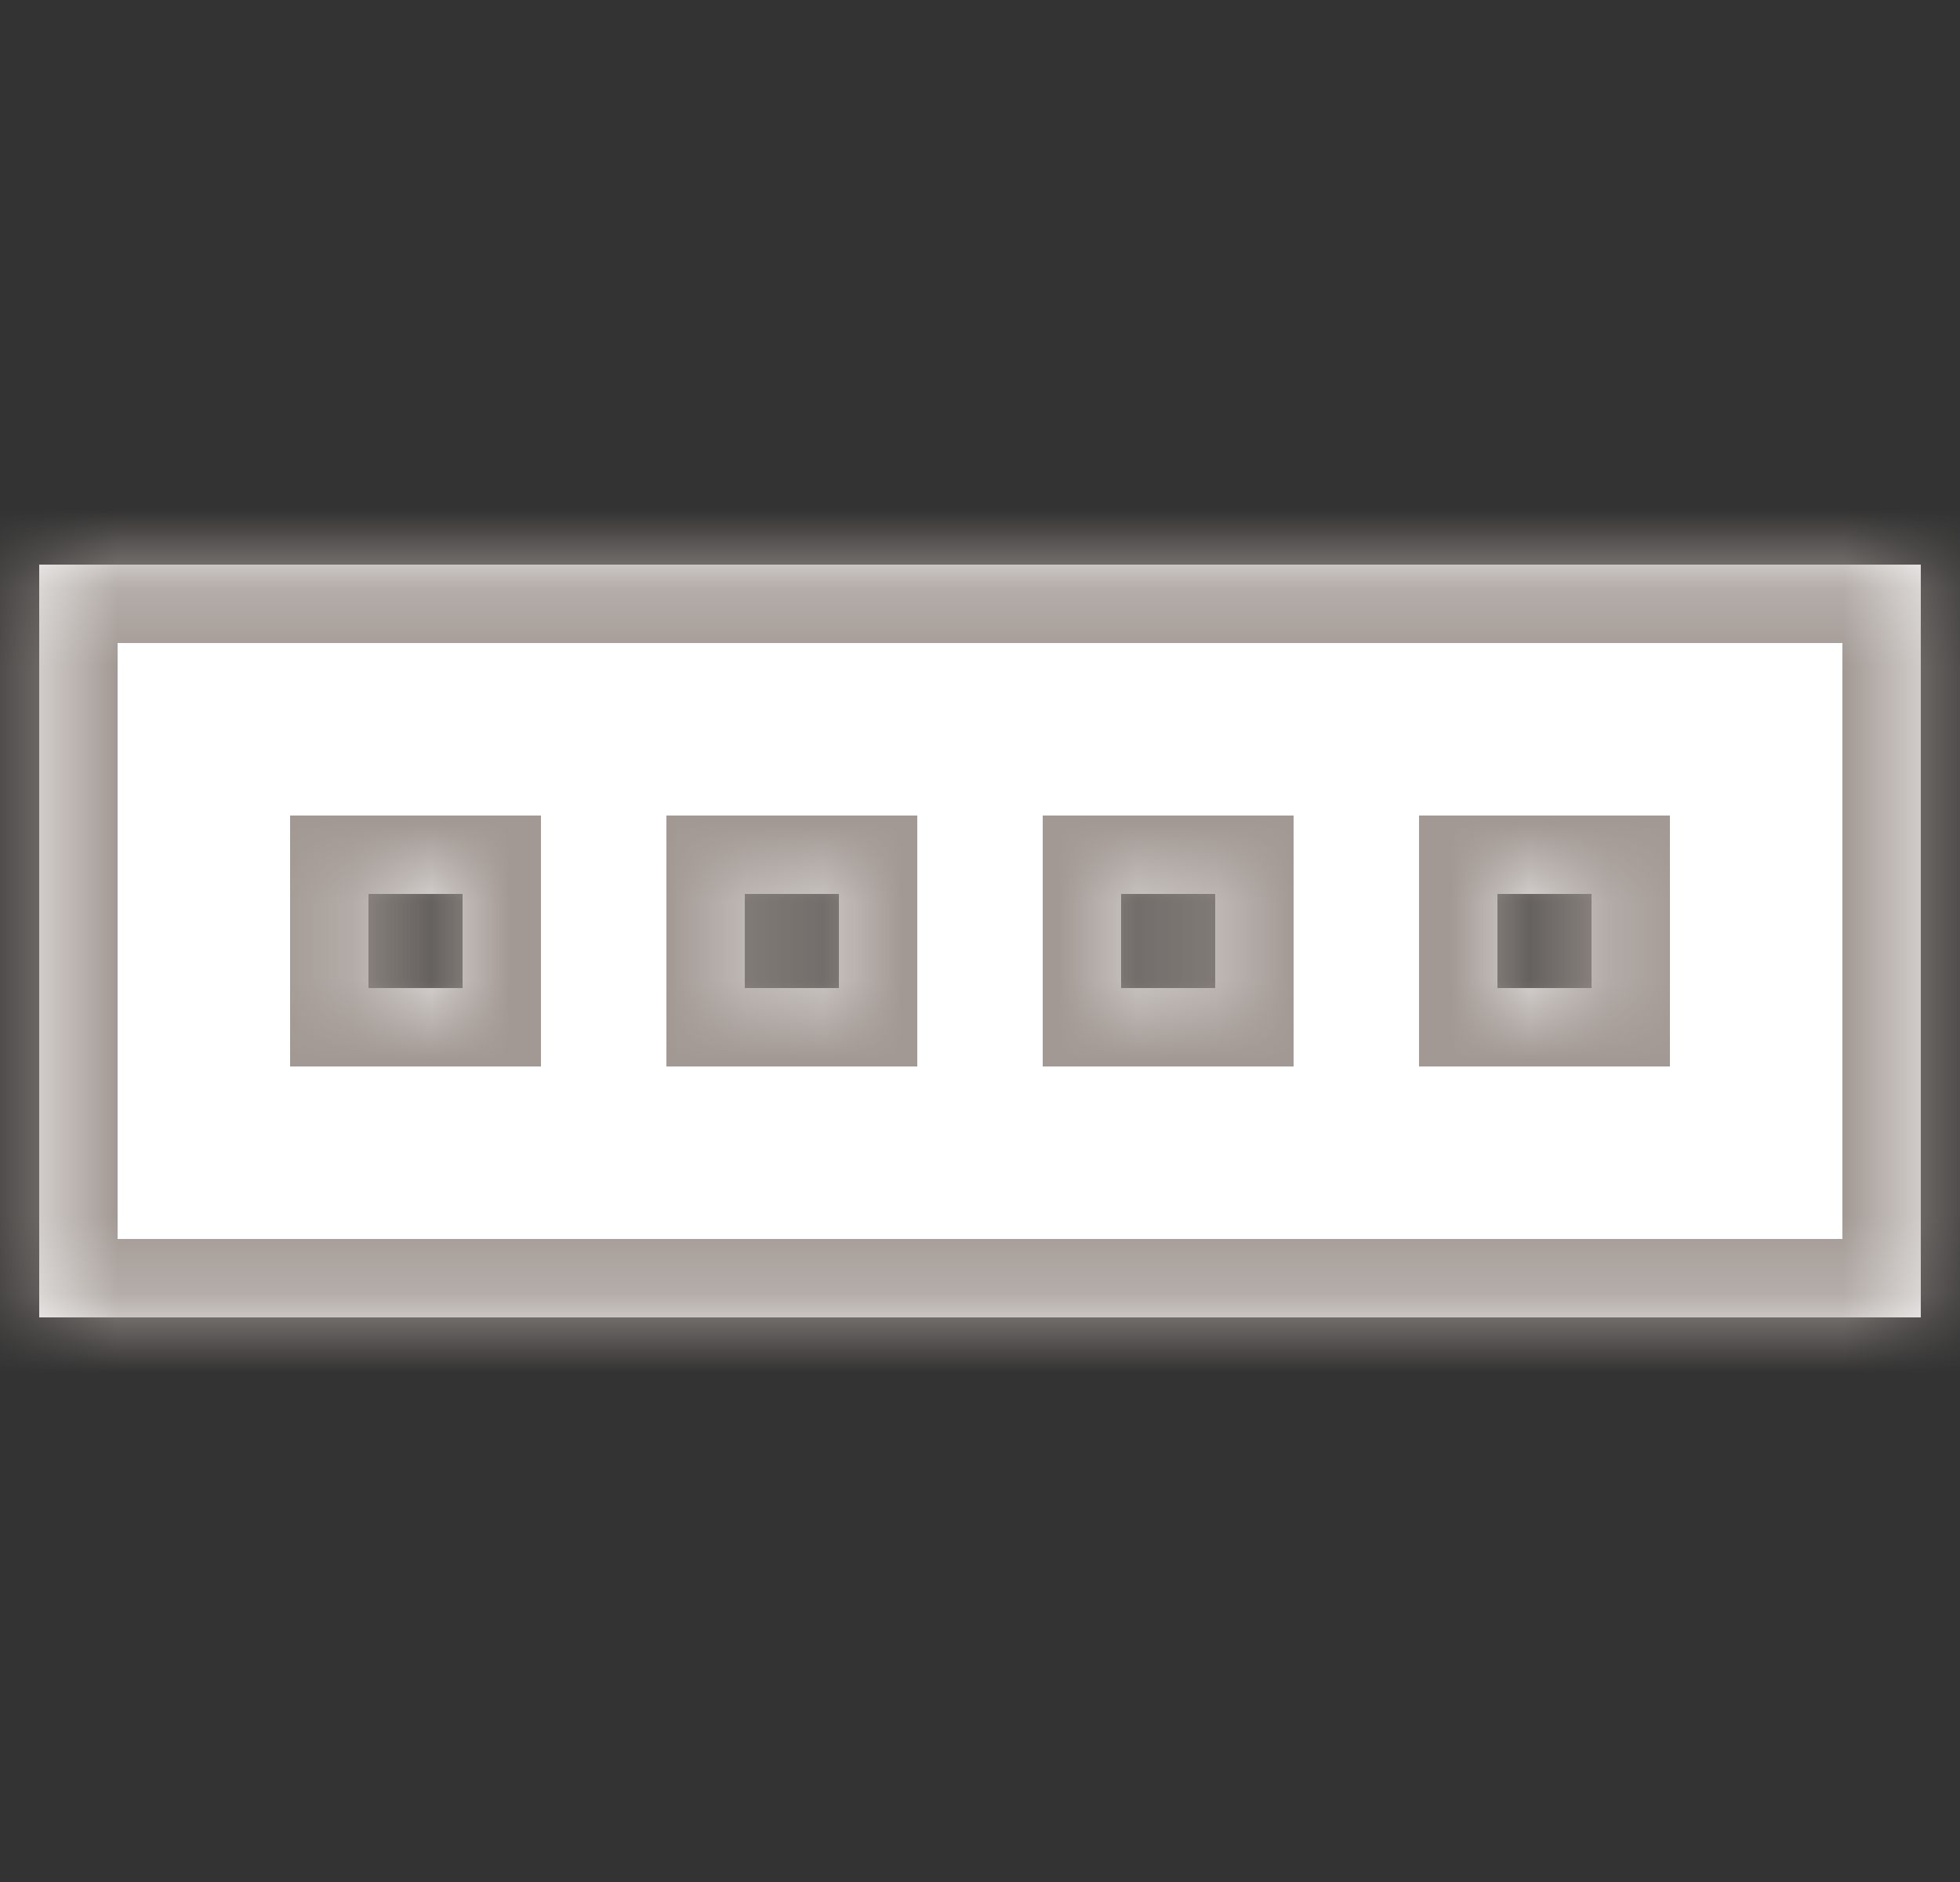
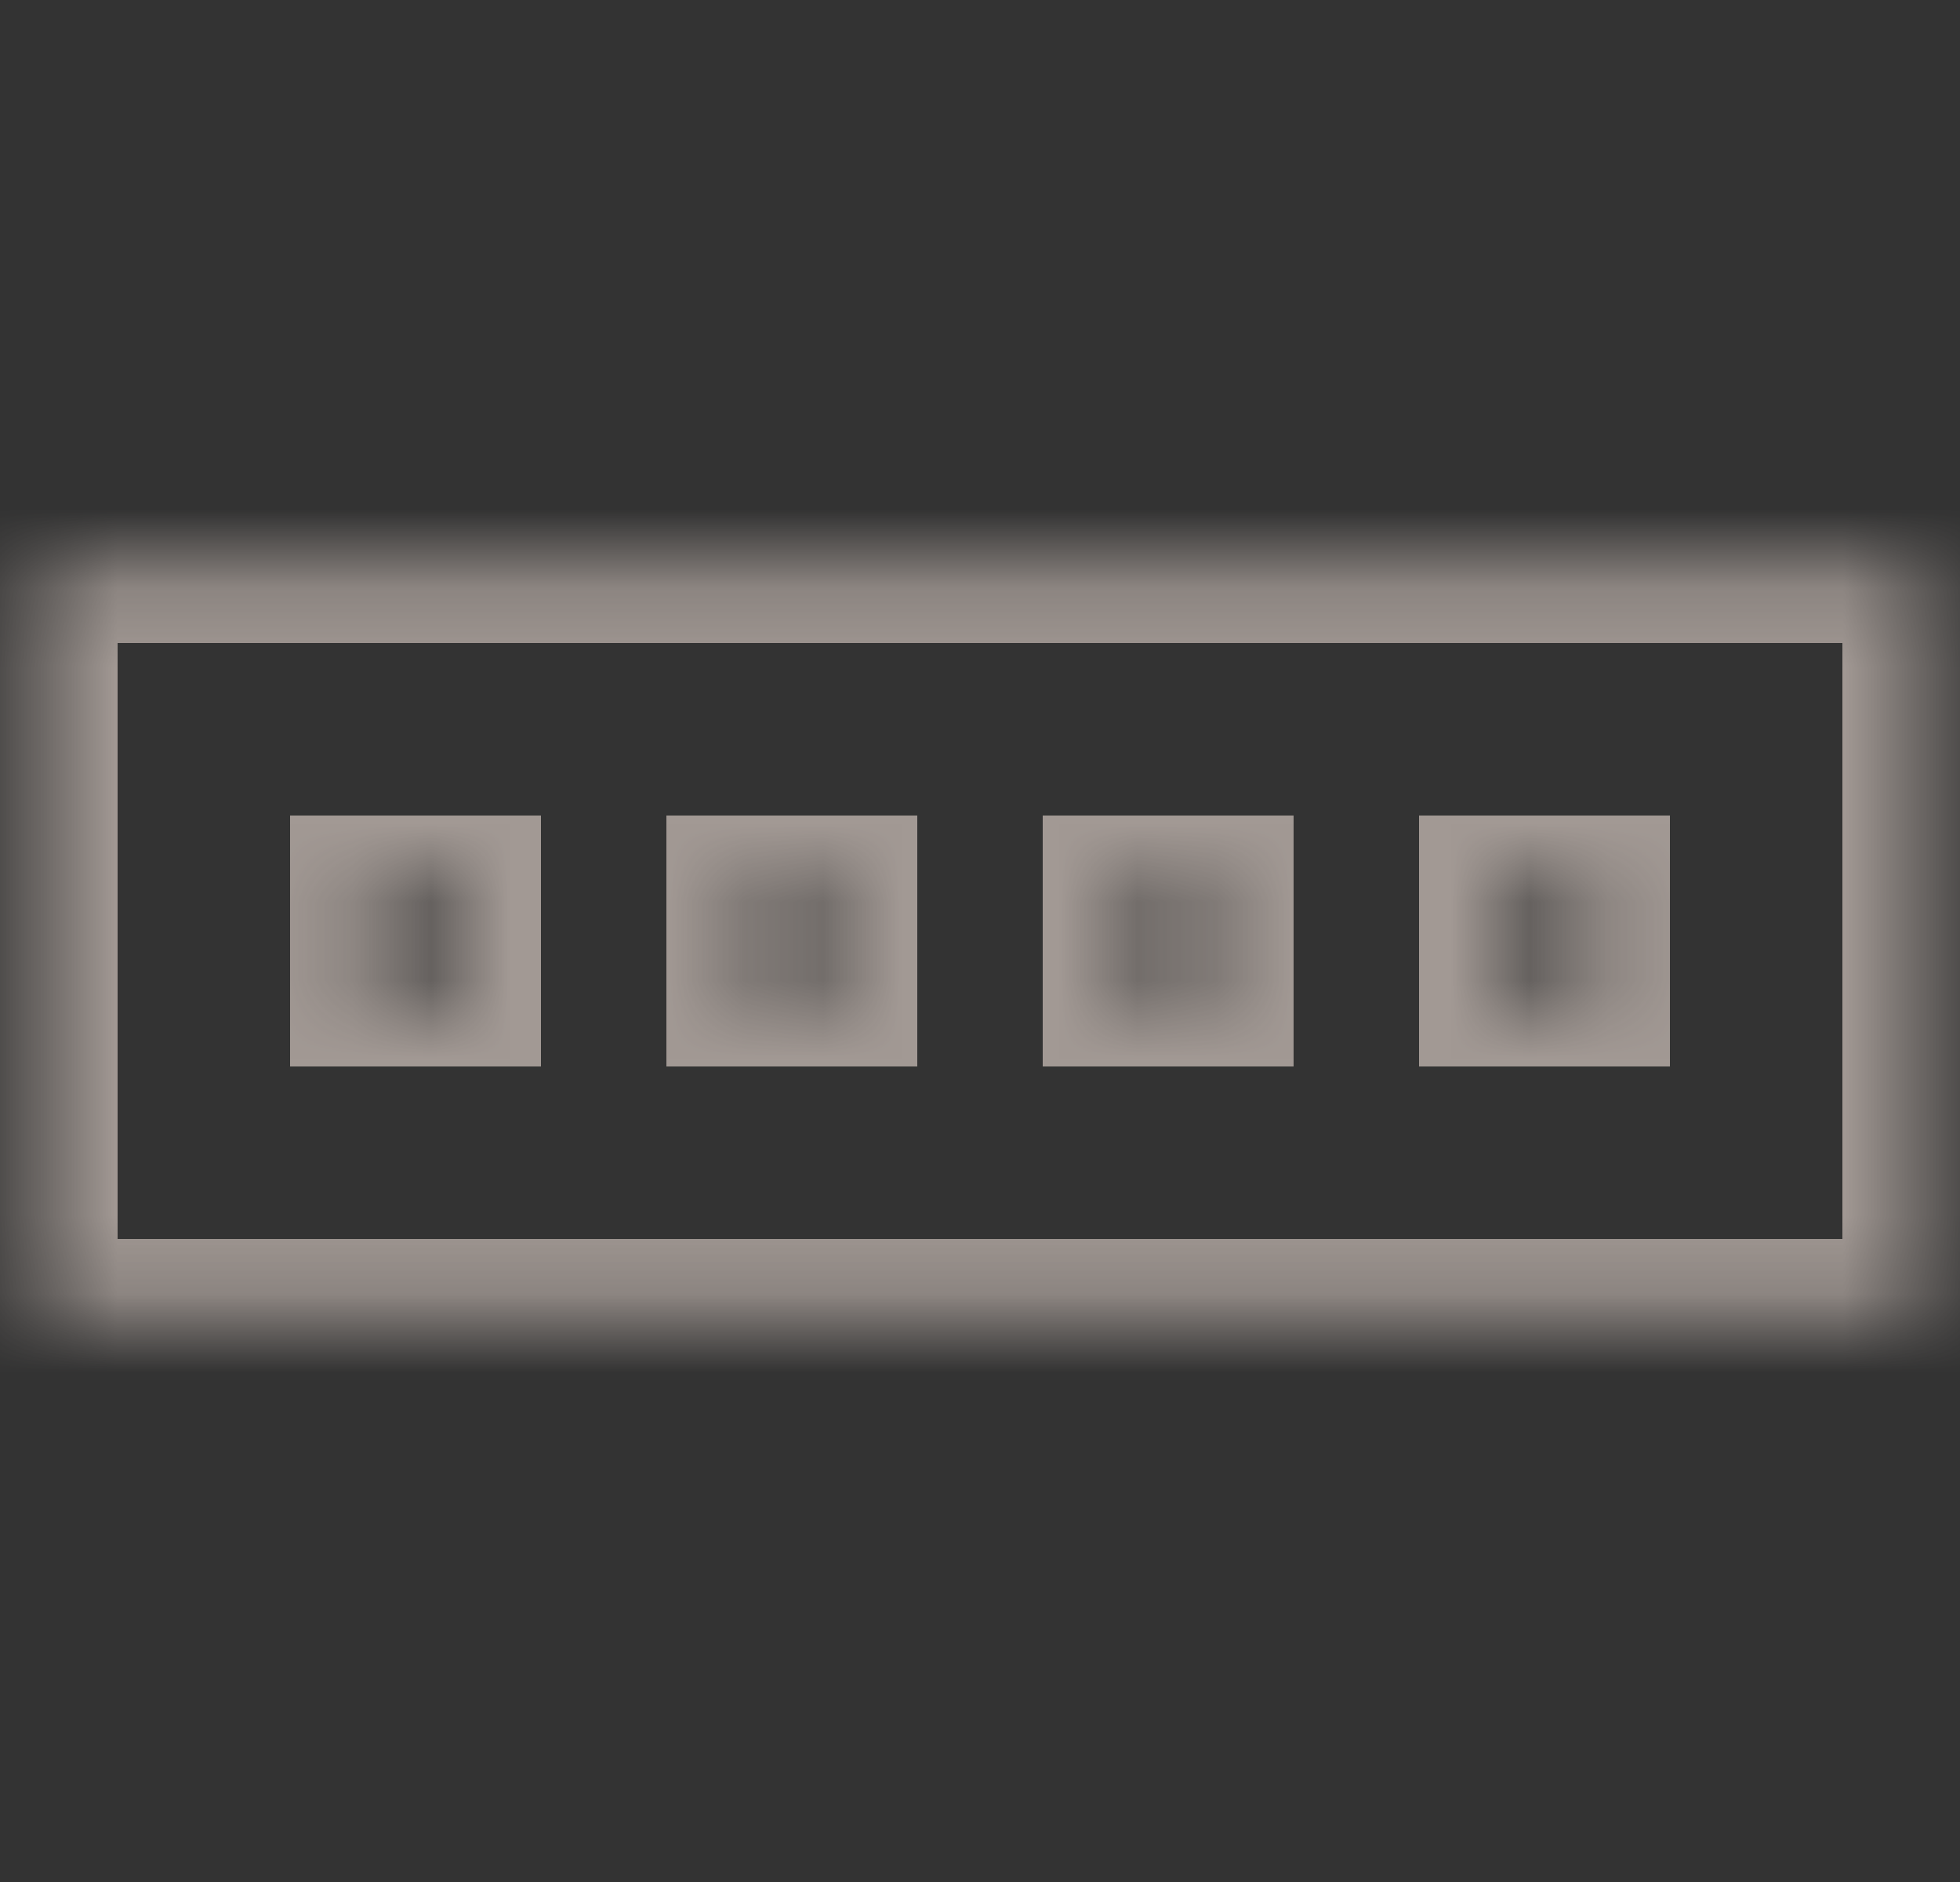
<svg xmlns="http://www.w3.org/2000/svg" width="25" height="24" viewBox="0 0 25 24" fill="none">
  <rect x="0" y="0" width="25" height="24" fill="#333333" stroke="none" />
  <mask id="path-1-inside-1_4784_25482" fill="white">
    <path fill-rule="evenodd" clip-rule="evenodd" d="M0.5 7.2H24.5V16.8H0.5V7.2ZM4.7 11.4H5.9V12.6H4.7V11.4ZM10.7 11.4H9.5V12.6H10.7V11.4ZM14.3 11.4H15.5V12.6H14.3V11.4ZM20.3 11.4H19.1V12.6H20.3V11.4Z" />
  </mask>
-   <path fill-rule="evenodd" clip-rule="evenodd" d="M0.5 7.2H24.5V16.8H0.5V7.2ZM4.7 11.4H5.9V12.6H4.7V11.4ZM10.7 11.4H9.5V12.6H10.7V11.4ZM14.3 11.4H15.5V12.6H14.3V11.4ZM20.3 11.4H19.1V12.6H20.3V11.4Z" fill="white" />
  <path d="M24.5 7.2H25.5V6.2H24.5V7.2ZM0.5 7.2V6.2H-0.5V7.2H0.5ZM24.5 16.8V17.8H25.5V16.8H24.5ZM0.5 16.8H-0.5V17.8H0.5V16.8ZM5.9 11.4H6.9V10.4H5.9V11.4ZM4.7 11.4V10.4H3.7V11.4H4.7ZM5.9 12.6V13.6H6.9V12.6H5.9ZM4.7 12.6H3.7V13.6H4.7V12.6ZM9.5 11.4V10.4H8.5V11.4H9.5ZM10.7 11.4H11.7V10.4H10.7V11.4ZM9.5 12.6H8.5V13.6H9.5V12.6ZM10.7 12.6V13.6H11.7V12.6H10.7ZM15.5 11.4H16.5V10.4H15.5V11.4ZM14.3 11.4V10.4H13.3V11.4H14.3ZM15.5 12.6V13.6H16.5V12.6H15.5ZM14.3 12.6H13.3V13.6H14.3V12.6ZM19.1 11.4V10.4H18.1V11.4H19.1ZM20.3 11.4H21.3V10.4H20.3V11.4ZM19.1 12.6H18.1V13.6H19.1V12.6ZM20.3 12.6V13.6H21.3V12.6H20.3ZM24.5 6.2H0.5V8.2H24.5V6.2ZM25.5 16.8V7.2H23.5V16.8H25.5ZM0.5 17.8H24.5V15.8H0.5V17.8ZM-0.5 7.2V16.8H1.5V7.2H-0.5ZM5.9 10.4H4.7V12.4H5.9V10.4ZM6.9 12.6V11.4H4.9V12.6H6.9ZM4.7 13.6H5.9V11.6H4.7V13.6ZM3.7 11.4V12.6H5.7V11.4H3.7ZM9.5 12.4H10.7V10.4H9.5V12.4ZM10.5 12.6V11.4H8.5V12.6H10.5ZM10.7 11.6H9.5V13.6H10.7V11.6ZM9.7 11.4V12.6H11.7V11.4H9.7ZM15.5 10.4H14.3V12.4H15.5V10.4ZM16.5 12.6V11.4H14.5V12.6H16.5ZM14.3 13.6H15.5V11.6H14.3V13.6ZM13.3 11.4V12.6H15.3V11.4H13.3ZM19.1 12.4H20.3V10.4H19.1V12.4ZM20.1 12.6V11.4H18.1V12.6H20.1ZM20.3 11.6H19.1V13.6H20.3V11.6ZM19.3 11.4V12.6H21.3V11.4H19.3Z" fill="#A29994" mask="url(#path-1-inside-1_4784_25482)" />
</svg>